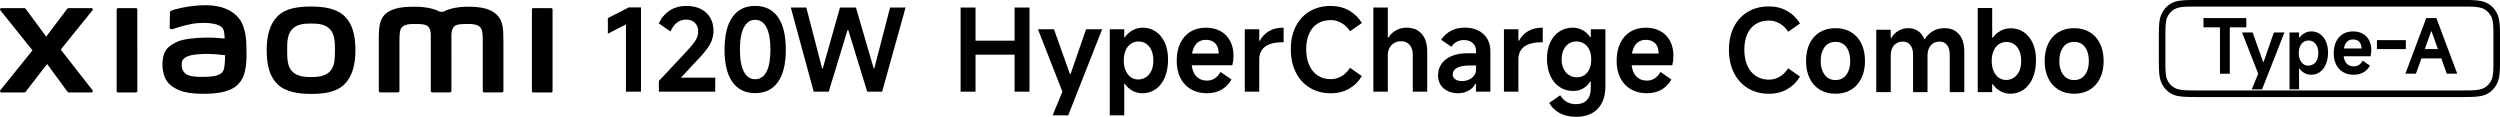
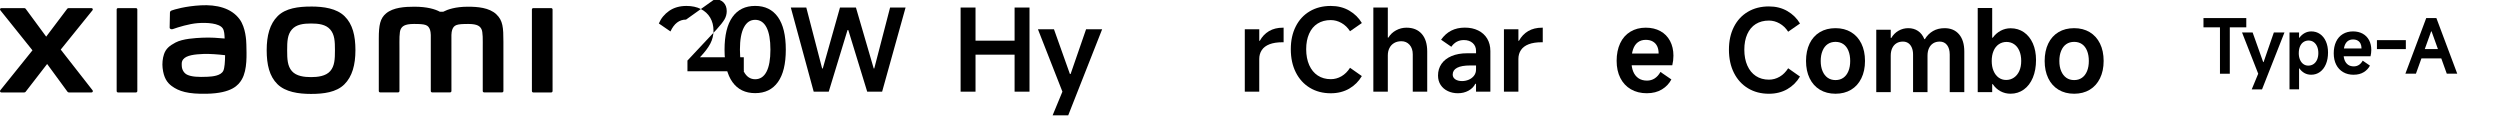
<svg xmlns="http://www.w3.org/2000/svg" id="b" width="1288.77" height="60.22" viewBox="0 0 1288.77 60.22">
  <g id="c">
    <g>
-       <path d="M322.68,47.25V12.56l-9.33,4.81V9.33l10.8-5.52h6.28V47.25h-7.75Z" />
-       <path d="M353.67,10.1c-1.76,0-3.31,.51-4.64,1.53-1.33,1.02-2.46,2.54-3.4,4.58l-5.99-4.11c1.1-2.62,2.87-4.78,5.31-6.49,2.45-1.7,5.43-2.55,8.95-2.55,2.82,0,5.27,.53,7.37,1.58,2.09,1.06,3.71,2.54,4.84,4.46,1.13,1.92,1.7,4.17,1.7,6.75,0,2.35-.56,4.58-1.67,6.69s-2.89,4.44-5.31,6.98l-13.15,14.09-1.58-3.58h22.6v7.22h-29.05v-5.52l14.91-15.91c2-2.19,3.38-3.95,4.17-5.28,.78-1.33,1.17-2.76,1.17-4.28,0-1.88-.56-3.38-1.67-4.49s-2.63-1.67-4.55-1.67Z" />
+       <path d="M353.67,10.1c-1.76,0-3.31,.51-4.64,1.53-1.33,1.02-2.46,2.54-3.4,4.58l-5.99-4.11c1.1-2.62,2.87-4.78,5.31-6.49,2.45-1.7,5.43-2.55,8.95-2.55,2.82,0,5.27,.53,7.37,1.58,2.09,1.06,3.71,2.54,4.84,4.46,1.13,1.92,1.7,4.17,1.7,6.75,0,2.35-.56,4.58-1.67,6.69s-2.89,4.44-5.31,6.98h22.6v7.22h-29.05v-5.52l14.91-15.91c2-2.19,3.38-3.95,4.17-5.28,.78-1.33,1.17-2.76,1.17-4.28,0-1.88-.56-3.38-1.67-4.49s-2.63-1.67-4.55-1.67Z" />
      <path d="M389.3,48.01c-5.09,0-8.99-1.9-11.71-5.69-2.72-3.79-4.08-9.37-4.08-16.73s1.36-13,4.08-16.82,6.62-5.72,11.71-5.72,8.99,1.91,11.71,5.72,4.08,9.42,4.08,16.82-1.36,12.93-4.08,16.73c-2.72,3.8-6.62,5.69-11.71,5.69Zm0-7.16c2.54,0,4.49-1.29,5.84-3.87,1.35-2.58,2.02-6.38,2.02-11.39s-.67-8.87-2.02-11.47c-1.35-2.6-3.3-3.9-5.84-3.9s-4.44,1.3-5.81,3.9c-1.37,2.6-2.05,6.43-2.05,11.47s.68,8.8,2.05,11.39c1.37,2.58,3.31,3.87,5.81,3.87Z" />
      <path d="M407.67,3.88h7.98l8.16,31.4h.35l8.86-31.4h8.22l9.16,31.4h.29l8.16-31.4h7.98l-12.09,43.38h-7.69l-9.74-31.75h-.41l-9.68,31.75h-7.75l-11.8-43.38Z" />
    </g>
    <g>
      <path d="M502.89,3.88V47.25h-7.69V3.88h7.69Zm-3.46,24.3v-7.22h27.06v7.22h-27.06Zm23.6,19.08V3.88h7.69V47.25h-7.69Z" />
      <path d="M535.05,15.09h8.28l8.22,23.07h.35l7.98-23.07h8.28l-17.49,44.37h-8.04l5.05-12.21-12.62-32.17Z" />
-       <path d="M572.09,59.46V15.09h7.46v4.11h.29c1.1-1.53,2.45-2.73,4.05-3.61,1.6-.88,3.33-1.32,5.17-1.32,2.58,0,4.86,.69,6.84,2.05,1.98,1.37,3.51,3.3,4.61,5.78,1.09,2.49,1.64,5.35,1.64,8.6,0,3.44-.55,6.48-1.64,9.1-1.1,2.62-2.64,4.66-4.64,6.1-2,1.45-4.29,2.17-6.87,2.17-1.92,0-3.66-.43-5.22-1.29-1.57-.86-2.88-2.07-3.93-3.64h-.29v16.32h-7.46Zm7.22-28.29c0,1.96,.31,3.67,.94,5.14,.62,1.47,1.5,2.61,2.61,3.43,1.12,.82,2.42,1.23,3.9,1.23s2.88-.41,4.08-1.23c1.19-.82,2.11-1.97,2.76-3.43,.65-1.47,.97-3.18,.97-5.14s-.32-3.68-.97-5.17c-.65-1.49-1.55-2.63-2.7-3.43-1.15-.8-2.48-1.2-3.96-1.2s-2.82,.4-3.99,1.2c-1.17,.8-2.08,1.95-2.7,3.43-.63,1.49-.94,3.21-.94,5.17Z" />
-       <path d="M622.22,48.07c-3.17,0-5.93-.68-8.28-2.05-2.35-1.37-4.16-3.31-5.43-5.81-1.27-2.5-1.91-5.46-1.91-8.86s.61-6.46,1.82-9.04c1.21-2.58,2.96-4.57,5.25-5.96,2.29-1.39,4.94-2.08,7.95-2.08,2.86,0,5.36,.59,7.51,1.76,2.15,1.17,3.82,2.86,4.99,5.05,1.17,2.19,1.76,4.74,1.76,7.63,0,1.68-.2,3.33-.59,4.93h-24.18l.18-6.05h16.96c0-1.45-.25-2.69-.73-3.73-.49-1.04-1.23-1.85-2.23-2.44s-2.22-.88-3.67-.88c-1.61,0-2.96,.42-4.08,1.26-1.12,.84-1.95,2.08-2.49,3.7-.55,1.62-.82,3.63-.82,6.02,0,2.07,.3,3.85,.91,5.34,.61,1.49,1.51,2.64,2.7,3.46,1.19,.82,2.67,1.23,4.43,1.23,1.45,0,2.76-.37,3.93-1.12s2.17-1.86,2.99-3.35l5.63,3.87c-1.1,2.11-2.72,3.83-4.87,5.14-2.15,1.31-4.74,1.97-7.75,1.97Z" />
      <path d="M641.7,47.25V15.09h7.46v5.93h.29c1.17-2.15,2.76-3.82,4.75-4.99,2-1.17,4.38-1.76,7.16-1.76h.35v7.51h-.53c-2.7,0-4.94,.34-6.72,1.03-1.78,.69-3.11,1.68-3.99,2.99-.88,1.31-1.32,2.85-1.32,4.61v16.85h-7.46Z" />
      <path d="M702.04,39.21c-1.6,2.74-3.78,4.9-6.51,6.49-2.74,1.58-5.91,2.38-9.51,2.38-4.07,0-7.66-.94-10.77-2.82-3.11-1.88-5.53-4.53-7.25-7.95-1.72-3.42-2.58-7.41-2.58-11.94s.85-8.37,2.55-11.74c1.7-3.37,4.11-5.97,7.22-7.81,3.11-1.84,6.72-2.76,10.83-2.76,3.6,0,6.78,.8,9.54,2.41,2.76,1.61,4.92,3.74,6.49,6.4l-6.1,4.23c-1.17-1.84-2.64-3.26-4.4-4.25-1.76-1-3.6-1.5-5.52-1.5-2.62,0-4.88,.6-6.78,1.79-1.9,1.19-3.36,2.93-4.37,5.19-1.02,2.27-1.53,4.95-1.53,8.04s.52,5.86,1.56,8.19c1.04,2.33,2.5,4.12,4.4,5.37,1.9,1.25,4.14,1.88,6.72,1.88,1.96,0,3.79-.5,5.52-1.5,1.72-1,3.19-2.46,4.4-4.37l6.1,4.28Z" />
      <path d="M707.97,47.25V3.88h7.46v15.5h.29c.94-1.56,2.25-2.81,3.93-3.73,1.68-.92,3.48-1.38,5.4-1.38,3.37,0,5.99,1.07,7.87,3.2s2.82,5.16,2.82,9.07v20.72h-7.45V28c0-2.03-.55-3.67-1.64-4.9-1.1-1.23-2.5-1.85-4.23-1.85-1.41,0-2.64,.3-3.7,.91-1.06,.61-1.87,1.47-2.44,2.58s-.85,2.4-.85,3.84v18.67h-7.46Z" />
      <path d="M751.64,48.07c-1.96,0-3.72-.37-5.28-1.12-1.57-.74-2.8-1.8-3.7-3.17s-1.35-2.99-1.35-4.87c0-2.27,.6-4.26,1.79-5.99,1.19-1.72,2.92-3.06,5.19-4.02,2.27-.96,4.95-1.44,8.04-1.44h4.58v-1.23c0-1.68-.58-3.03-1.73-4.05-1.16-1.02-2.67-1.53-4.55-1.53-1.37,0-2.59,.29-3.67,.88s-2.01,1.45-2.79,2.58l-5.28-3.64c1.45-2.07,3.19-3.63,5.22-4.67,2.03-1.04,4.38-1.56,7.04-1.56s4.87,.49,6.87,1.47c2,.98,3.54,2.38,4.64,4.2,1.09,1.82,1.64,3.96,1.64,6.43v20.9h-7.4v-4.05h-.35c-.78,1.53-1.98,2.72-3.58,3.58-1.61,.86-3.38,1.29-5.34,1.29Zm2.05-6.28c1.17,0,2.31-.22,3.4-.67,1.09-.45,2-1.12,2.73-2.03,.72-.9,1.09-2,1.09-3.29v-2.05h-2.99c-3.01,0-5.27,.4-6.78,1.2-1.51,.8-2.26,1.97-2.26,3.49,0,1.02,.44,1.83,1.32,2.44,.88,.61,2.04,.91,3.49,.91Z" />
      <path d="M775.29,47.25V15.09h7.46v5.93h.29c1.17-2.15,2.76-3.82,4.75-4.99,2-1.17,4.38-1.76,7.16-1.76h.35v7.51h-.53c-2.7,0-4.94,.34-6.72,1.03-1.78,.69-3.11,1.68-3.99,2.99-.88,1.31-1.32,2.85-1.32,4.61v16.85h-7.46Z" />
-       <path d="M812.56,60.22c-3.4,0-6.28-.66-8.63-1.97-2.35-1.31-4.11-3.04-5.28-5.19l5.63-3.93c.94,1.53,2.09,2.67,3.46,3.43,1.37,.76,2.93,1.14,4.7,1.14,2.39,0,4.25-.7,5.61-2.11,1.35-1.41,2.02-3.46,2.02-6.16v-3.46h-.29c-.94,1.57-2.17,2.78-3.7,3.64-1.53,.86-3.21,1.29-5.05,1.29-2.62,0-4.97-.68-7.04-2.05-2.08-1.37-3.68-3.32-4.81-5.84-1.14-2.52-1.7-5.43-1.7-8.72s.56-6.02,1.67-8.42c1.12-2.41,2.68-4.28,4.7-5.61s4.33-2,6.96-2c1.8,0,3.48,.43,5.05,1.29,1.56,.86,2.88,2.08,3.93,3.64h.29v-4.11h7.51v29.52c0,4.93-1.33,8.76-3.99,11.5-2.66,2.74-6.34,4.11-11.03,4.11Zm.35-20.37c1.49,0,2.79-.38,3.9-1.14,1.12-.76,1.98-1.84,2.58-3.23,.61-1.39,.91-3,.91-4.84s-.31-3.51-.94-4.9c-.63-1.39-1.53-2.46-2.7-3.23-1.17-.76-2.5-1.14-3.99-1.14s-2.81,.38-3.96,1.14c-1.15,.76-2.05,1.84-2.7,3.23-.65,1.39-.97,3.02-.97,4.9s.33,3.45,1,4.84c.67,1.39,1.59,2.46,2.79,3.23,1.19,.76,2.55,1.14,4.08,1.14Z" />
      <path d="M849.01,48.07c-3.17,0-5.93-.68-8.28-2.05-2.35-1.37-4.16-3.31-5.43-5.81-1.27-2.5-1.91-5.46-1.91-8.86s.61-6.46,1.82-9.04c1.21-2.58,2.96-4.57,5.25-5.96,2.29-1.39,4.94-2.08,7.95-2.08,2.86,0,5.36,.59,7.51,1.76,2.15,1.17,3.82,2.86,4.99,5.05,1.17,2.19,1.76,4.74,1.76,7.63,0,1.68-.2,3.33-.59,4.93h-24.18l.18-6.05h16.96c0-1.45-.25-2.69-.73-3.73-.49-1.04-1.23-1.85-2.23-2.44s-2.22-.88-3.67-.88c-1.61,0-2.96,.42-4.08,1.26-1.12,.84-1.95,2.08-2.49,3.7-.55,1.62-.82,3.63-.82,6.02,0,2.07,.3,3.85,.91,5.34,.61,1.49,1.51,2.64,2.7,3.46,1.19,.82,2.67,1.23,4.43,1.23,1.45,0,2.76-.37,3.93-1.12s2.17-1.86,2.99-3.35l5.63,3.87c-1.1,2.11-2.72,3.83-4.87,5.14-2.15,1.31-4.74,1.97-7.75,1.97Z" />
    </g>
    <path d="M160.35,3.38c-6.52,0-13.04,.82-17.16,4.88-4.12,4.06-5.71,10.15-5.71,17.62s1.42,13.46,5.55,17.51c4.12,4.04,10.82,5.03,17.32,5.03s13-.83,17.13-4.89c4.12-4.05,5.75-10.19,5.75-17.66s-1.44-13.42-5.57-17.48c-4.12-4.06-10.79-5.02-17.31-5.02Zm9.88,33.28c-2.29,2.62-6.45,3.09-9.88,3.09s-7.58-.46-9.87-3.08c-2.3-2.62-2.45-6.23-2.45-10.78s.15-8.06,2.44-10.69c2.29-2.62,5.98-3.08,9.88-3.08s7.59,.46,9.88,3.08c2.29,2.62,2.44,6.14,2.44,10.69s-.15,8.15-2.44,10.77ZM70.07,4.18h-9.22c-.39,0-.71,.31-.71,.7V46.96c0,.38,.32,.7,.71,.7h9.22c.39,0,.72-.32,.72-.7V4.88c0-.39-.33-.7-.72-.7ZM31.31,25.56L47.69,5.28c.36-.44,.04-1.1-.52-1.1h-11.81c-.28,0-.55,.13-.72,.36l-10.83,14.35L13.25,4.55c-.17-.23-.44-.37-.72-.37H.68c-.56,0-.88,.65-.52,1.09L16.74,25.94,.14,46.57c-.34,.44-.02,1.08,.53,1.08H12.51c.29,0,.56-.14,.73-.37l11.06-14.3,10.48,14.3c.17,.23,.44,.37,.72,.37h11.7c.56,0,.88-.65,.53-1.09L31.31,25.56ZM255.89,7.38c-3.75-3.49-9.78-3.92-14.67-3.92-6.31,0-10.32,1.34-12.76,2.6h-1.69c-2.38-1.32-6.58-2.6-13.18-2.6-4.88,0-10.87,.36-14.56,3.45-3.05,2.56-3.76,5.97-3.76,12.98v27.04c0,.38,.32,.7,.71,.7h9.22c.4,0,.72-.32,.72-.7v-.09s0-17.1,0-22.16c0-4.02-.16-8.2,.71-9.76,.68-1.21,1.74-2.57,6.74-2.57,5.97,0,7.38,.42,8.32,3.06,.22,.62,.33,1.52,.38,2.6v28.92c0,.38,.32,.7,.71,.7h9.22c.39,0,.71-.32,.71-.7V18.01c.05-1.08,.16-1.98,.38-2.6,.94-2.64,2.35-3.06,8.32-3.06,5.01,0,6.07,1.36,6.74,2.57,.87,1.56,.71,5.74,.71,9.76,0,5.07,0,22.16,0,22.16v.09c0,.38,.32,.7,.72,.7h9.22c.39,0,.71-.32,.71-.7V21.54c0-7.27-.24-10.99-3.65-14.16Zm-132.35,2.58c-4.26-5.87-11.96-7.65-19.96-7.22-8.11,.44-13.75,2.16-15.19,2.7-.9,.34-.78,1.11-.79,1.57-.03,1.55-.15,5.56-.15,7.2,0,.72,.89,1.05,1.63,.79,2.96-1.05,8.41-2.72,12.8-3.07,4.73-.38,11.16,0,12.94,2.69,.85,1.28,.89,3.23,.99,5.23-2.95-.27-7.33-.64-11.67-.41-3.39,.18-9.87,.47-13.69,2.5-3.1,1.65-4.93,3.16-5.89,5.95-.78,2.26-.99,4.95-.74,7.16,.57,5.03,2.31,7.53,4.67,9.28,3.73,2.76,8.42,4.21,18.14,4,12.93-.28,16.33-4.46,18.05-7.43,2.92-5.05,2.41-13.03,2.32-17.93-.04-2.03-.34-8.71-3.45-13Zm-8.43,26.53c-1.22,2.57-5.57,2.97-8.15,3.08-4.76,.22-8.28,.03-10.54-1.09-1.51-.74-2.61-2.45-2.71-4.38-.09-1.65-.06-2.5,.69-3.47,1.67-2.18,6.05-2.65,10.55-2.82,3.03-.12,7.68,.23,11.09,.64-.03,3.3-.24,6.61-.93,8.05ZM284.13,4.18h-9.22c-.39,0-.71,.31-.71,.7V46.96c0,.38,.32,.7,.71,.7h9.22c.39,0,.72-.32,.72-.7V4.88c0-.39-.32-.7-.72-.7Z" />
    <g>
      <path d="M927.9,39.46c-1.6,2.74-3.78,4.9-6.51,6.49-2.74,1.58-5.91,2.38-9.51,2.38-4.07,0-7.66-.94-10.77-2.82-3.11-1.88-5.53-4.53-7.25-7.95-1.72-3.42-2.58-7.41-2.58-11.94s.85-8.37,2.55-11.74c1.7-3.37,4.11-5.97,7.22-7.81,3.11-1.84,6.72-2.76,10.83-2.76,3.6,0,6.78,.8,9.54,2.41,2.76,1.61,4.92,3.74,6.49,6.4l-6.1,4.23c-1.17-1.84-2.64-3.26-4.4-4.25-1.76-1-3.6-1.5-5.52-1.5-2.62,0-4.88,.6-6.78,1.79-1.9,1.19-3.36,2.93-4.37,5.19-1.02,2.27-1.53,4.95-1.53,8.04s.52,5.86,1.56,8.19c1.04,2.33,2.5,4.12,4.4,5.37,1.9,1.25,4.14,1.88,6.72,1.88,1.96,0,3.79-.5,5.52-1.5,1.72-1,3.19-2.46,4.4-4.37l6.1,4.28Z" />
      <path d="M946.22,48.32c-3.09,0-5.78-.7-8.07-2.08-2.29-1.39-4.05-3.36-5.28-5.9-1.23-2.54-1.85-5.52-1.85-8.92s.62-6.44,1.85-8.98c1.23-2.54,2.99-4.5,5.28-5.87,2.29-1.37,4.98-2.05,8.07-2.05s5.72,.69,8.01,2.05c2.29,1.37,4.06,3.33,5.31,5.87,1.25,2.54,1.88,5.54,1.88,8.98s-.63,6.39-1.88,8.95c-1.25,2.56-3.02,4.53-5.31,5.9-2.29,1.37-4.96,2.05-8.01,2.05Zm0-7.04c1.56,0,2.92-.4,4.05-1.2s2-1.95,2.61-3.43c.61-1.49,.91-3.23,.91-5.22s-.3-3.75-.91-5.25c-.61-1.51-1.48-2.65-2.61-3.43-1.13-.78-2.49-1.17-4.05-1.17s-2.92,.39-4.05,1.17c-1.14,.78-2.02,1.93-2.64,3.43-.63,1.51-.94,3.26-.94,5.25s.31,3.74,.94,5.22c.63,1.49,1.51,2.63,2.64,3.43,1.13,.8,2.48,1.2,4.05,1.2Z" />
      <path d="M967.23,47.5V15.34h7.46v4.23h.29c.94-1.6,2.18-2.85,3.73-3.73,1.54-.88,3.22-1.32,5.02-1.32,1.92,0,3.59,.48,5.02,1.44,1.43,.96,2.51,2.36,3.26,4.2h.29c1.09-1.8,2.5-3.19,4.2-4.17,1.7-.98,3.69-1.47,5.96-1.47,3.17,0,5.65,1.06,7.45,3.17,1.8,2.11,2.7,5.09,2.7,8.92v20.9h-7.51V28.13c0-2.07-.46-3.71-1.38-4.9-.92-1.19-2.18-1.79-3.79-1.79-1.29,0-2.41,.29-3.35,.88-.94,.59-1.66,1.43-2.17,2.52-.51,1.1-.76,2.39-.76,3.87v18.78h-7.45V28.13c0-1.37-.21-2.56-.65-3.58s-1.04-1.79-1.82-2.32c-.78-.53-1.7-.79-2.76-.79-1.29,0-2.41,.29-3.35,.88s-1.66,1.43-2.17,2.52c-.51,1.1-.76,2.39-.76,3.87v18.78h-7.46Z" />
      <path d="M1019.53,47.5V4.12h7.46v15.32h.29c1.1-1.53,2.45-2.72,4.05-3.58,1.6-.86,3.33-1.29,5.17-1.29,2.58,0,4.86,.69,6.84,2.05,1.98,1.37,3.51,3.29,4.61,5.75,1.09,2.46,1.64,5.32,1.64,8.57,0,3.44-.55,6.48-1.64,9.1-1.1,2.62-2.64,4.66-4.64,6.1-2,1.45-4.29,2.17-6.87,2.17-1.88,0-3.61-.43-5.2-1.29s-2.91-2.07-3.96-3.64h-.29v4.11h-7.46Zm7.22-16.08c0,1.96,.31,3.67,.94,5.14,.62,1.47,1.5,2.61,2.61,3.43,1.12,.82,2.42,1.23,3.9,1.23s2.83-.41,4.02-1.23c1.19-.82,2.11-1.97,2.76-3.43,.65-1.47,.97-3.18,.97-5.14s-.31-3.68-.94-5.17c-.63-1.49-1.52-2.63-2.67-3.43-1.15-.8-2.48-1.2-3.96-1.2s-2.82,.4-3.99,1.2c-1.17,.8-2.08,1.95-2.7,3.43-.63,1.49-.94,3.21-.94,5.17Z" />
      <path d="M1069.24,48.32c-3.09,0-5.78-.7-8.07-2.08-2.29-1.39-4.05-3.36-5.28-5.9-1.23-2.54-1.85-5.52-1.85-8.92s.62-6.44,1.85-8.98c1.23-2.54,2.99-4.5,5.28-5.87,2.29-1.37,4.98-2.05,8.07-2.05s5.72,.69,8.01,2.05c2.29,1.37,4.06,3.33,5.31,5.87,1.25,2.54,1.88,5.54,1.88,8.98s-.63,6.39-1.88,8.95c-1.25,2.56-3.02,4.53-5.31,5.9-2.29,1.37-4.96,2.05-8.01,2.05Zm0-7.04c1.56,0,2.92-.4,4.05-1.2s2-1.95,2.61-3.43c.61-1.49,.91-3.23,.91-5.22s-.3-3.75-.91-5.25c-.61-1.51-1.48-2.65-2.61-3.43-1.13-.78-2.49-1.17-4.05-1.17s-2.92,.39-4.05,1.17c-1.14,.78-2.02,1.93-2.64,3.43-.63,1.51-.94,3.26-.94,5.25s.31,3.74,.94,5.22c.63,1.49,1.51,2.63,2.64,3.43,1.13,.8,2.48,1.2,4.05,1.2Z" />
    </g>
-     <path d="M1287.44,7.36c-1.45-3.21-3.89-5.45-7.04-6.48-2.51-.82-6.13-.89-10.25-.89h-138.63c-4.12,0-7.74,.07-10.25,.89-3.16,1.03-5.59,3.27-7.04,6.48-1.24,2.73-1.33,6.3-1.33,10.67v13.95c0,4.37,.1,7.93,1.33,10.67,1.45,3.21,3.89,5.45,7.04,6.48,2.52,.82,6.14,.89,10.25,.89h138.63c4.12,0,7.73-.07,10.25-.89,3.16-1.03,5.59-3.27,7.04-6.48,1.23-2.73,1.33-6.29,1.33-10.67v-13.95c0-4.38-.1-7.94-1.33-10.67Zm-2.06,10.02v15.25c0,3.8-.15,6.67-.89,8.33-1.07,2.43-2.91,4.17-5.16,4.89-2,.65-4.14,.77-9.15,.77h-138.71c-5.01,0-7.14-.12-9.15-.77-2.25-.73-4.09-2.46-5.16-4.89-.74-1.66-.89-4.53-.89-8.33v-15.25c0-3.8,.15-6.67,.89-8.33,1.08-2.43,2.91-4.17,5.16-4.9,2-.65,4.14-.76,9.15-.76h138.71c5.01,0,7.14,.12,9.15,.76,2.25,.73,4.09,2.47,5.16,4.9,.74,1.66,.89,4.53,.89,8.33Z" />
    <g>
      <path d="M1144.41,37.99V14.1h-8.5v-4.77h22.07v4.77h-8.5v23.9h-5.08Z" />
      <path d="M1155.78,16.74h5.47l5.43,15.24h.23l5.28-15.24h5.47l-11.56,29.33h-5.31l3.34-8.07-8.34-21.26Z" />
      <path d="M1180.26,46.06V16.74h4.93v2.71h.19c.72-1.01,1.62-1.8,2.68-2.39,1.06-.58,2.2-.87,3.41-.87,1.71,0,3.21,.45,4.52,1.36s2.32,2.18,3.04,3.82c.72,1.64,1.09,3.54,1.09,5.68,0,2.28-.36,4.28-1.09,6.01s-1.75,3.08-3.06,4.03c-1.32,.96-2.83,1.43-4.54,1.43-1.27,0-2.42-.28-3.45-.85-1.03-.57-1.9-1.37-2.6-2.4h-.19v10.78h-4.93Zm4.77-18.7c0,1.29,.21,2.42,.62,3.39,.41,.97,.99,1.73,1.73,2.27,.74,.54,1.6,.81,2.58,.81s1.91-.27,2.7-.81c.79-.54,1.4-1.3,1.82-2.27s.64-2.1,.64-3.39-.21-2.43-.64-3.41c-.43-.98-1.02-1.74-1.78-2.27-.76-.53-1.64-.79-2.62-.79s-1.86,.27-2.64,.79c-.78,.53-1.37,1.29-1.78,2.27-.41,.98-.62,2.12-.62,3.41Z" />
      <path d="M1213.38,38.54c-2.09,0-3.92-.45-5.47-1.36s-2.75-2.18-3.59-3.84c-.84-1.66-1.26-3.61-1.26-5.86s.4-4.27,1.2-5.97c.8-1.71,1.96-3.02,3.47-3.94s3.26-1.38,5.26-1.38c1.89,0,3.54,.39,4.97,1.16,1.42,.78,2.52,1.89,3.3,3.34,.78,1.45,1.16,3.13,1.16,5.04,0,1.11-.13,2.2-.39,3.26h-15.98l.12-4h11.21c0-.96-.16-1.78-.49-2.46-.32-.68-.81-1.22-1.47-1.61-.66-.39-1.47-.58-2.42-.58-1.06,0-1.96,.28-2.7,.83-.74,.56-1.29,1.37-1.65,2.44-.36,1.07-.54,2.4-.54,3.98,0,1.37,.2,2.55,.6,3.53,.4,.98,1,1.75,1.78,2.29s1.77,.81,2.93,.81c.96,0,1.82-.25,2.6-.74,.78-.49,1.43-1.23,1.98-2.21l3.72,2.56c-.72,1.4-1.8,2.53-3.22,3.39-1.42,.87-3.13,1.3-5.12,1.3Z" />
      <path d="M1240.23,20.69v4.62h-14.9v-4.62h14.9Z" />
      <path d="M1239.99,37.99l10.75-28.67h5.24l10.75,28.67h-5.39l-7.84-21.8h-.23l-7.84,21.8h-5.43Zm19.43-12.68l1.28,4.81h-14.47l1.2-4.81h11.99Z" />
    </g>
  </g>
</svg>